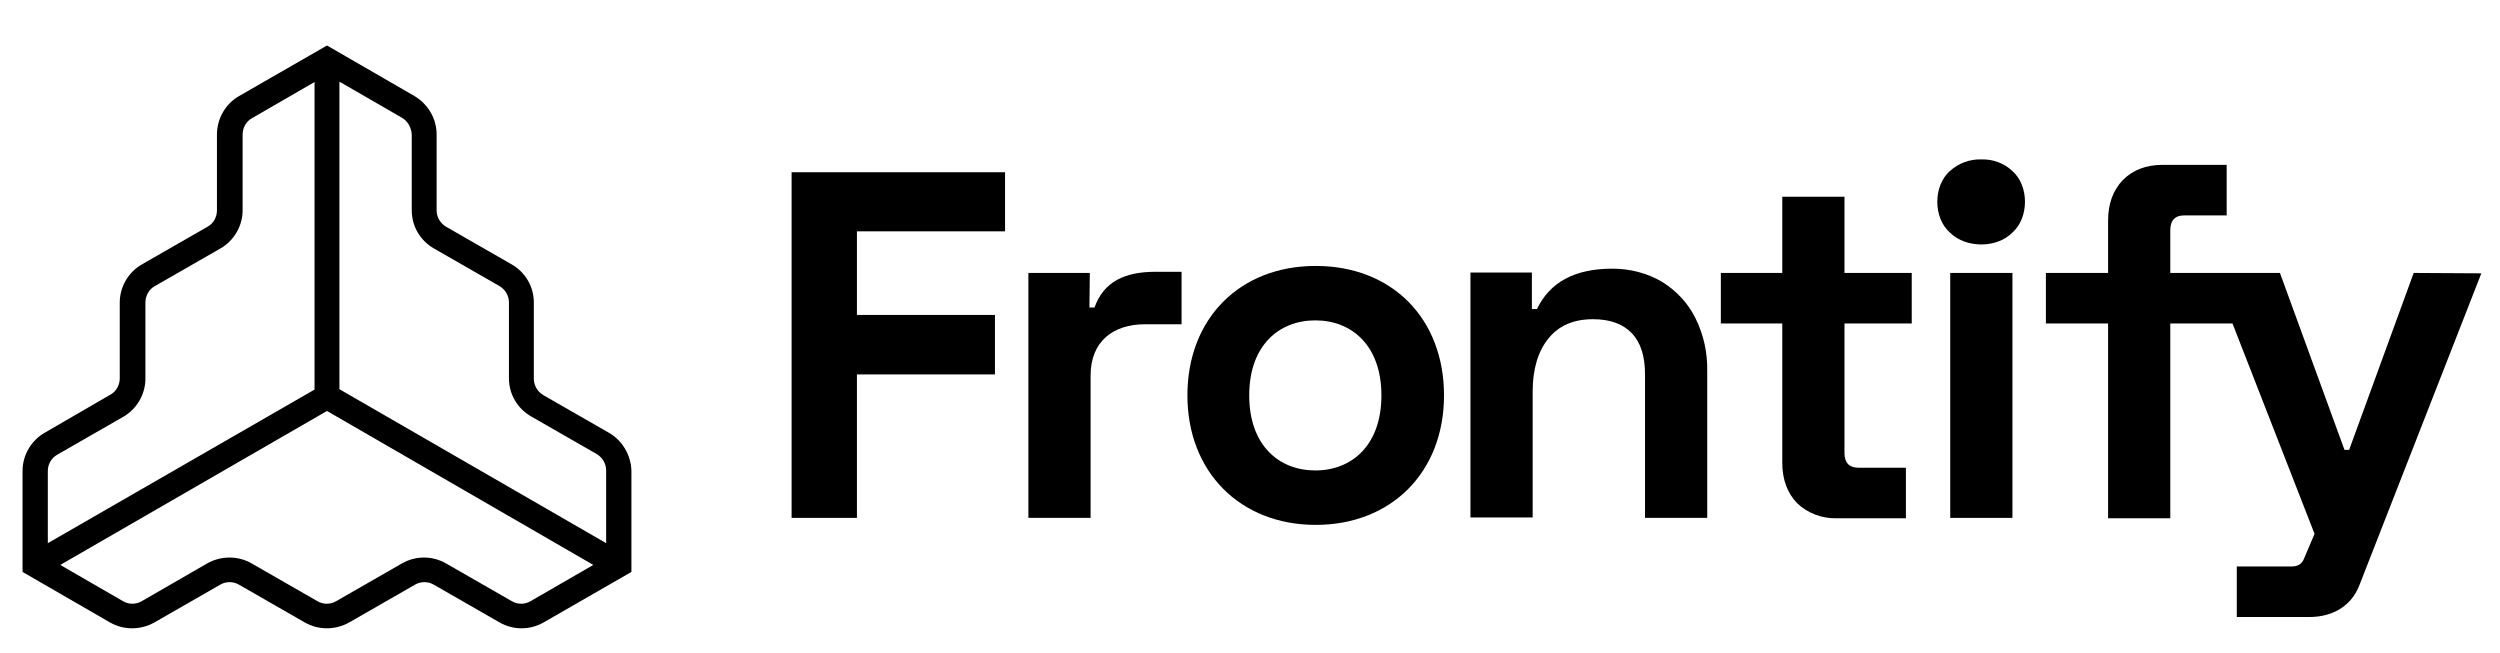
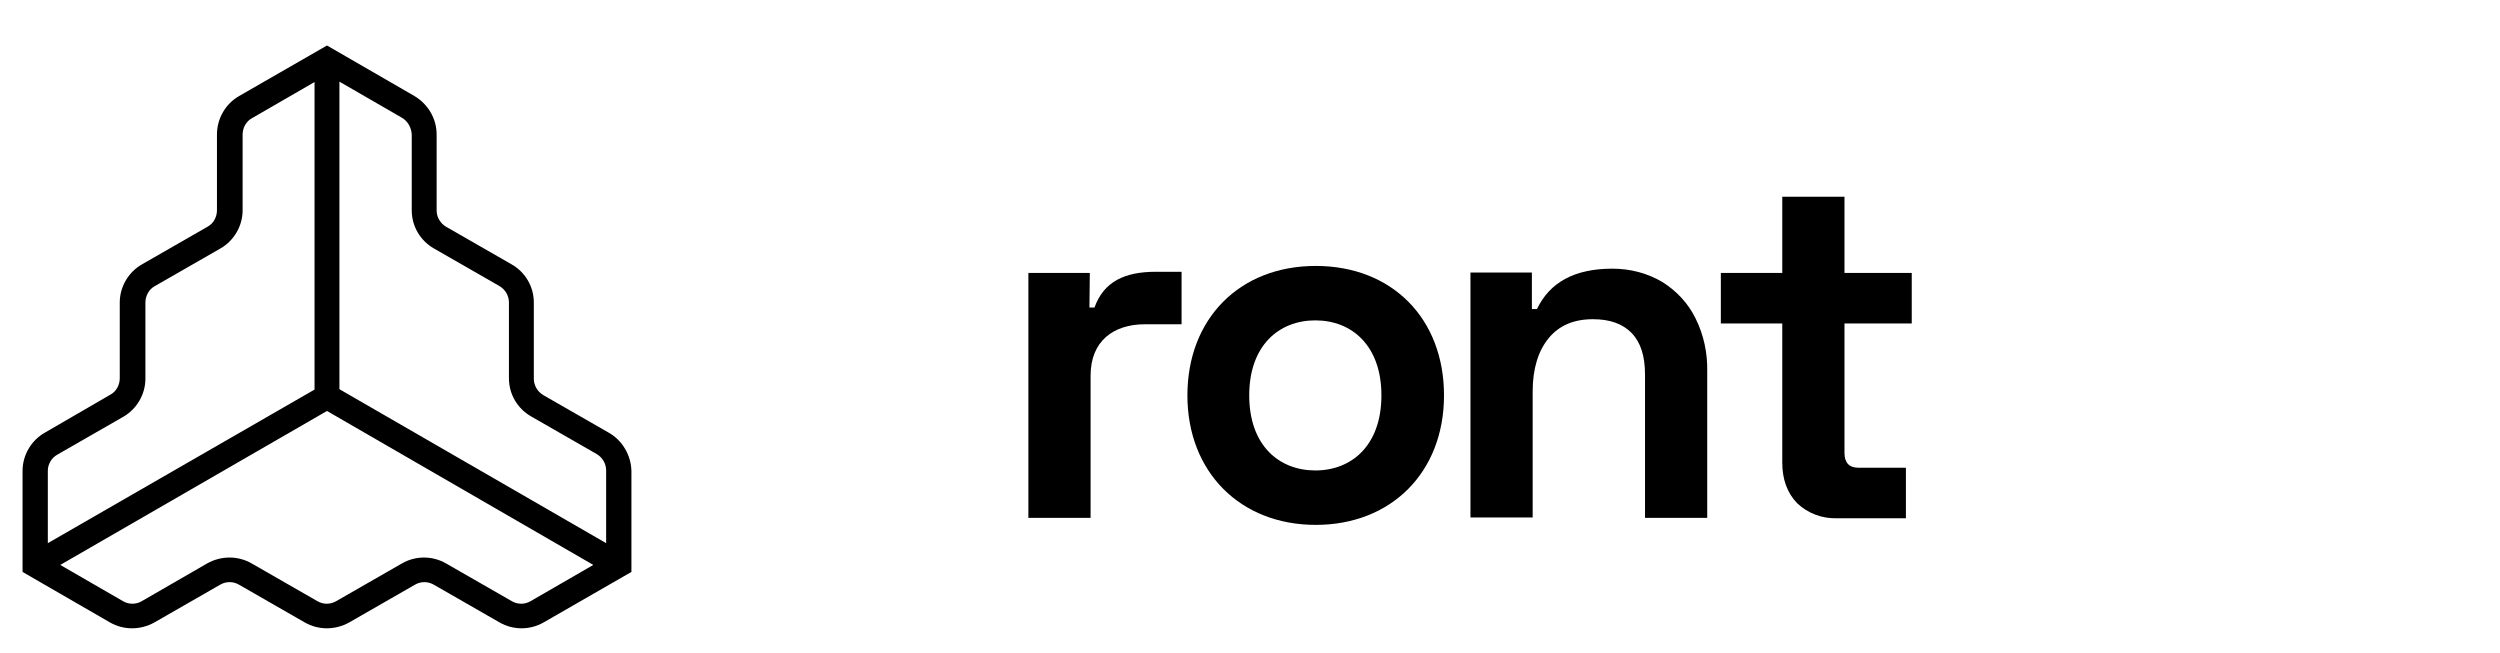
<svg xmlns="http://www.w3.org/2000/svg" version="1.1" id="Layer_1" x="0px" y="0px" viewBox="0 0 643 168" style="enable-background:new 0 0 643 168;" xml:space="preserve">
  <style type="text/css">
	.st0{fill:#010000;}
</style>
  <g>
    <path class="st0" d="M156.6,111.3l-16.9-9.7c-1.5-0.9-2.4-2.5-2.4-4.2V77.8c0-4.1-2.2-7.8-5.7-9.8l-16.9-9.7   c-1.5-0.9-2.4-2.5-2.4-4.2V34.6c0-4.1-2.2-7.8-5.7-9.9l-22.5-13l-22.6,13c-3.5,2-5.7,5.8-5.7,9.9v19.5c0,1.7-0.9,3.4-2.4,4.2   L36.5,68c-3.5,2-5.7,5.8-5.7,9.8v19.5c0,1.7-0.9,3.4-2.4,4.2l-16.9,9.8c-3.5,2-5.7,5.8-5.7,9.8v26l22.5,13c3.5,2,7.8,2,11.4,0   l16.9-9.7c1.5-0.9,3.4-0.9,4.9,0l16.9,9.7c3.5,2,7.8,2,11.4,0l16.9-9.7c1.5-0.9,3.4-0.9,4.9,0l16.9,9.7c3.5,2,7.8,2,11.3,0l22.6-13   v-26C162.3,117.1,160.1,113.3,156.6,111.3z M105.9,34.6v19.5c0,4.1,2.2,7.8,5.7,9.8l16.9,9.7c1.5,0.9,2.4,2.5,2.4,4.2v19.5   c0,4.1,2.2,7.8,5.7,9.8l16.9,9.7c1.5,0.9,2.4,2.5,2.4,4.2v18.7l-68.6-39.6V21l16.1,9.3C104.9,31.2,105.8,32.8,105.9,34.6z    M14.8,116.9l16.9-9.7c3.5-2,5.7-5.8,5.7-9.8V77.8c0-1.7,0.9-3.4,2.4-4.2l16.9-9.7c3.5-2,5.7-5.8,5.7-9.8V34.6   c0-1.7,0.9-3.4,2.4-4.2l16.1-9.3v79.1l-68.6,39.5v-18.6C12.3,119.4,13.2,117.8,14.8,116.9z M136.5,154.6c-1.5,0.9-3.4,0.9-4.9,0   l-16.9-9.7c-3.5-2-7.8-2-11.3,0l-16.9,9.7c-1.5,0.9-3.4,0.9-4.9,0l-16.9-9.7c-3.5-2-7.8-2-11.4,0l-16.8,9.7c-1.5,0.9-3.4,0.9-4.9,0   l-16.1-9.3l68.6-39.6l68.5,39.6L136.5,154.6z" />
-     <polygon class="st0" points="203.6,133.2 220.4,133.2 220.4,96.3 255.9,96.3 255.9,81 220.4,81 220.4,59.5 258.5,59.5 258.5,44.3    203.6,44.3  " />
    <path class="st0" d="M427.5,72.5c-3.9-2.3-8.3-3.4-12.8-3.4c-9.7,0-16.1,3.5-19.4,10.4H394v-9.4h-15.8v63h16v-32.4   c0-5.8,1.4-10.4,4.1-13.7s6.5-4.9,11.4-4.9c4.4,0,7.7,1.2,10,3.6c2.3,2.4,3.4,5.9,3.4,10.7v36.8h16V95.6c0.1-4.8-0.9-9.5-3-13.7   C434.2,78,431.2,74.8,427.5,72.5z" />
    <path class="st0" d="M474.4,50.6h-16v19.6h-15.8v13h15.8V119c0,4.3,1.3,7.8,3.8,10.4c2.7,2.6,6.4,4,10.2,3.9h17.8v-13H478   c-2.4,0-3.6-1.3-3.6-3.8V83.2h17.3v-13h-17.3V50.6L474.4,50.6z" />
-     <path class="st0" d="M509.6,41c-3-0.1-5.9,1-8.1,3c-4.3,3.8-4.3,12,0,15.8c4.1,4.1,12.1,4.1,16.1,0c4.3-3.8,4.3-12,0-15.8   C515.5,42,512.6,40.9,509.6,41z" />
-     <rect x="501.6" y="70.2" class="st0" width="16" height="63" />
    <path class="st0" d="M280.2,79.1h1.3c2.4-6.7,7.8-9.2,15.8-9.2h6.6v13.5h-9.4c-8.1,0-14,4.3-14,13.2v36.6h-16v-63h15.8L280.2,79.1z   " />
-     <path class="st0" d="M620.8,70.2l-16.6,45.5H603l-16.6-45.5h-28.2v-11c0-2.5,1.2-3.8,3.6-3.8h10.9v-13h-16.5   c-4.2,0-7.6,1.3-10.2,3.9c-2.5,2.6-3.8,6.1-3.8,10.4v13.5h-16v13h16v50.1h16V83.2h16l21.1,54.1l-2.8,6.6c-0.5,1.1-1.4,1.8-3.2,1.8   h-14v13h18.6c6.5,0,11-3.2,12.9-8.1l31.4-80.3L620.8,70.2L620.8,70.2z" />
    <path class="st0" d="M338.4,135c19.4,0,33-13.5,33-33.3s-13.4-33.3-33-33.3s-33,13.6-33,33.3S319,135,338.4,135z M321.3,101.7   c0-12.8,7.6-19.3,17-19.3s17,6.5,17,19.3s-7.6,19.3-17,19.3S321.3,114.5,321.3,101.7z" />
  </g>
</svg>